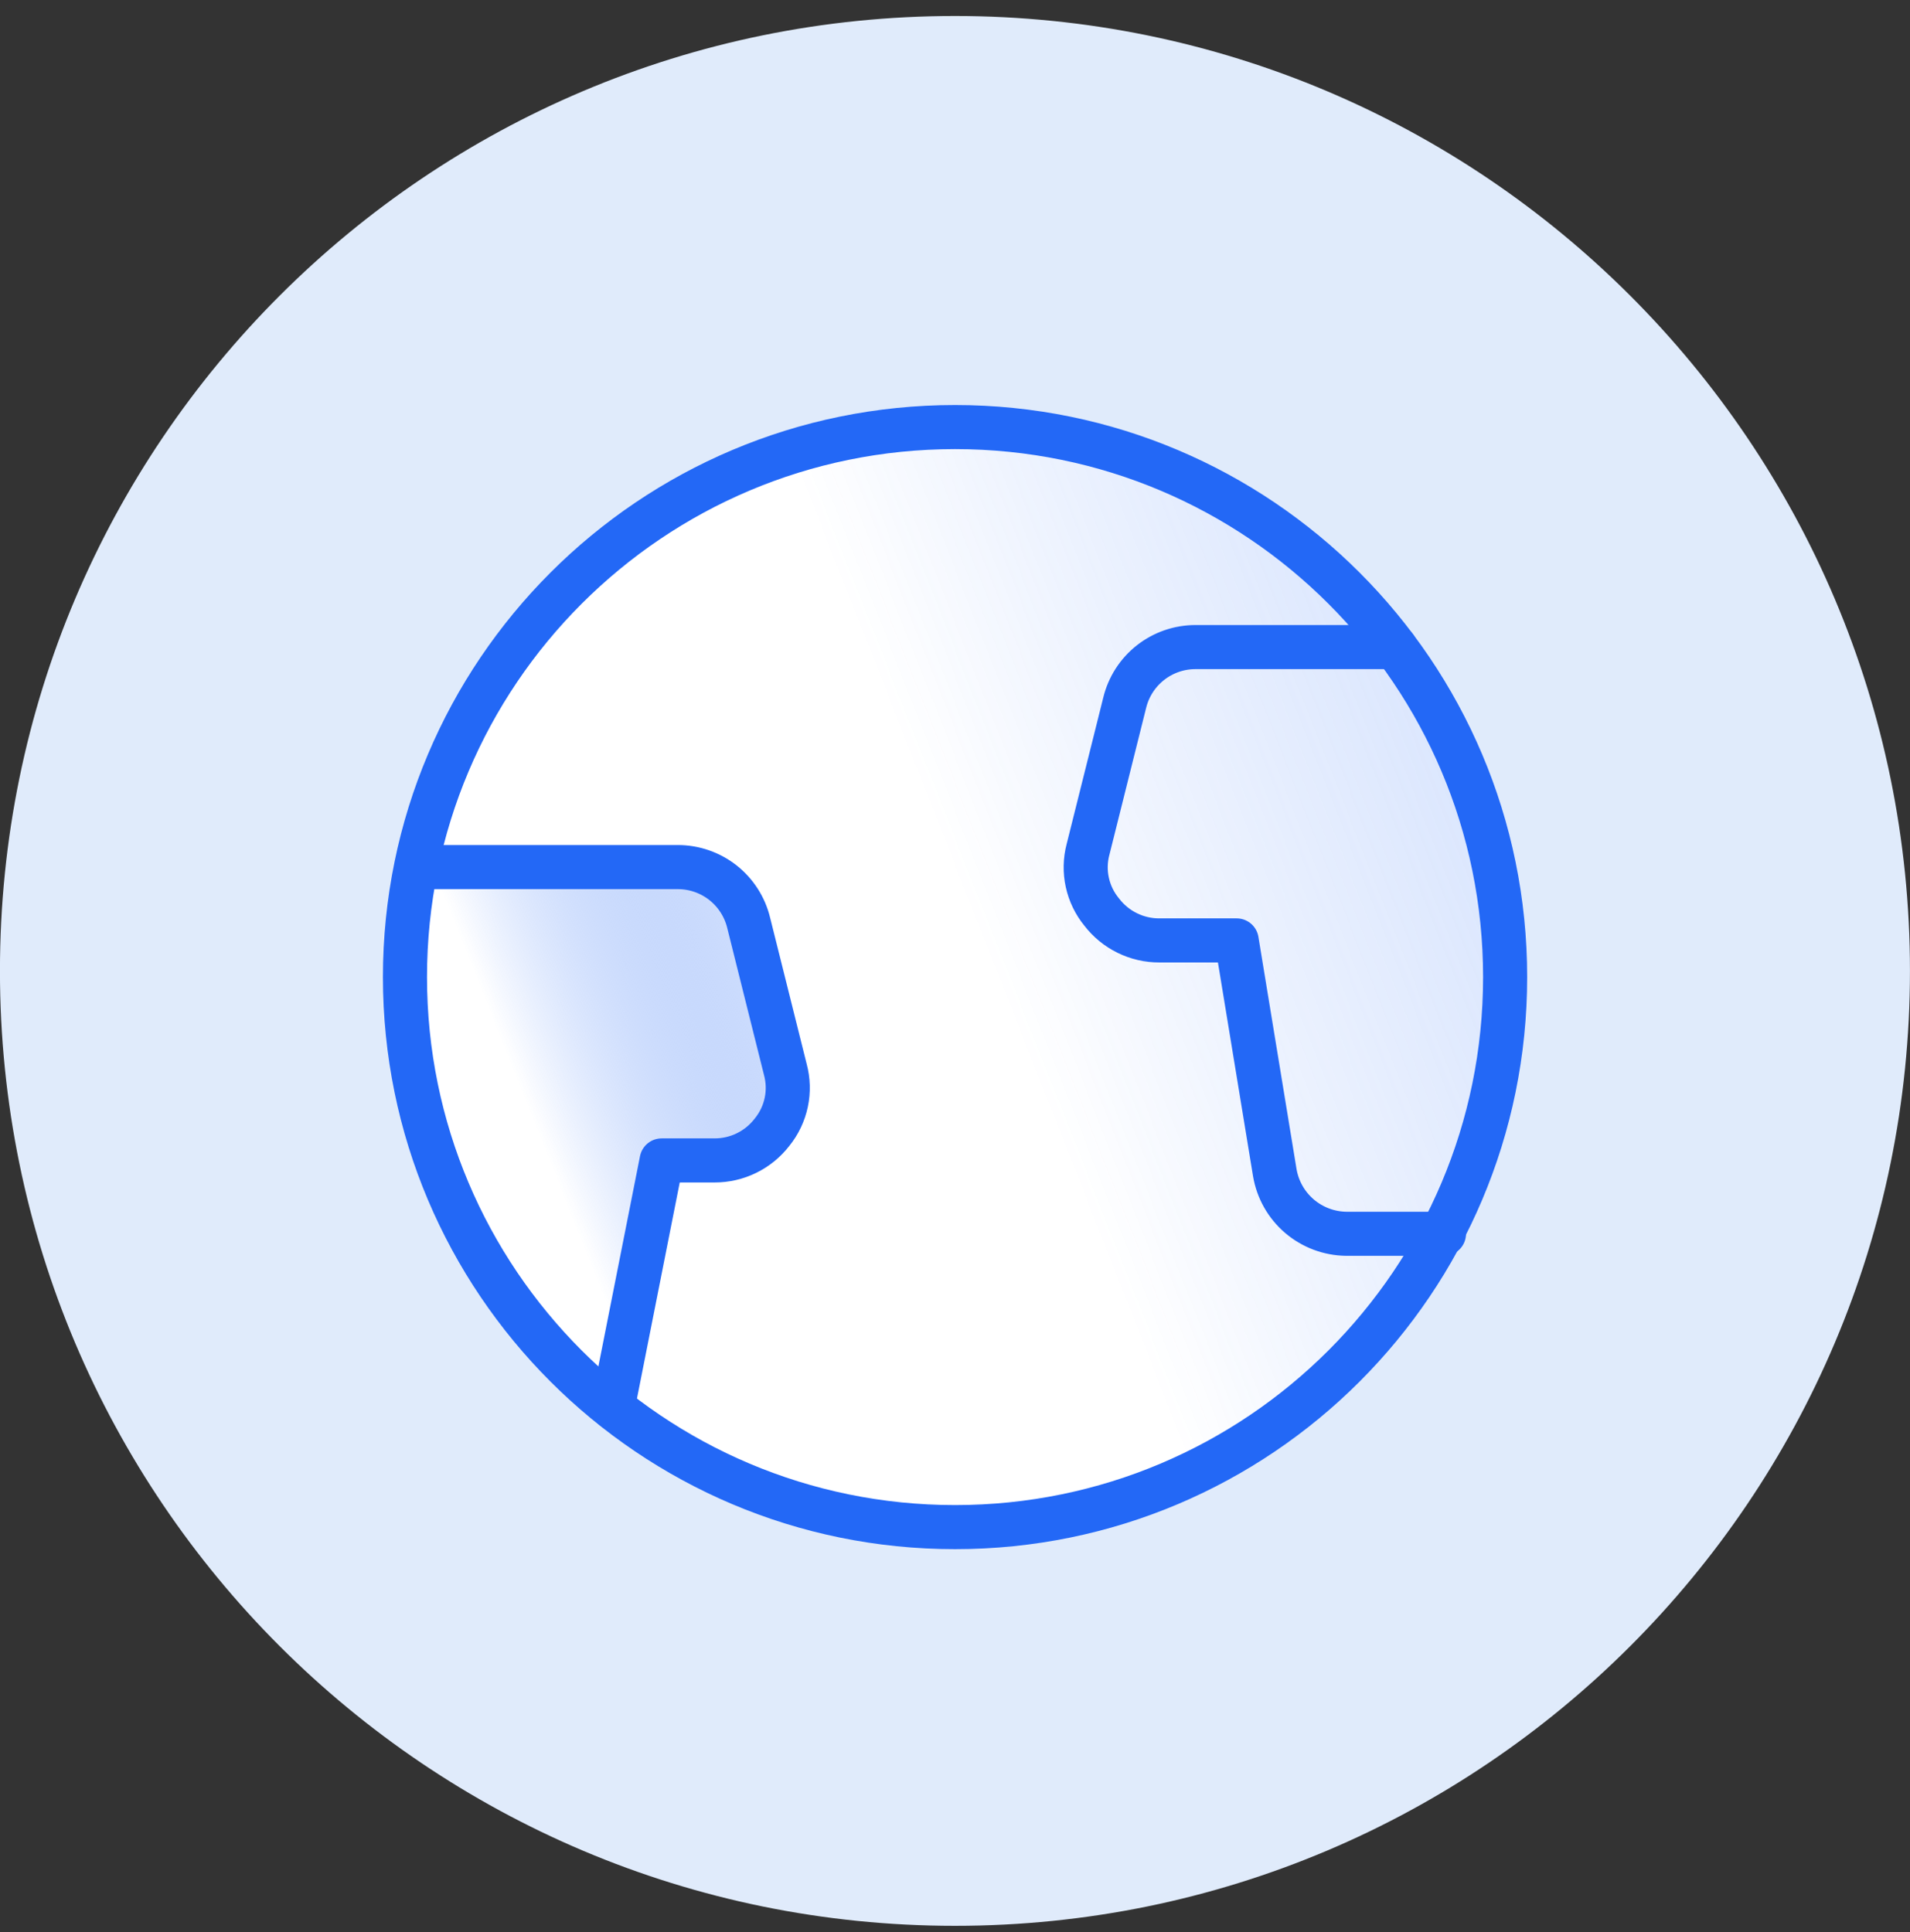
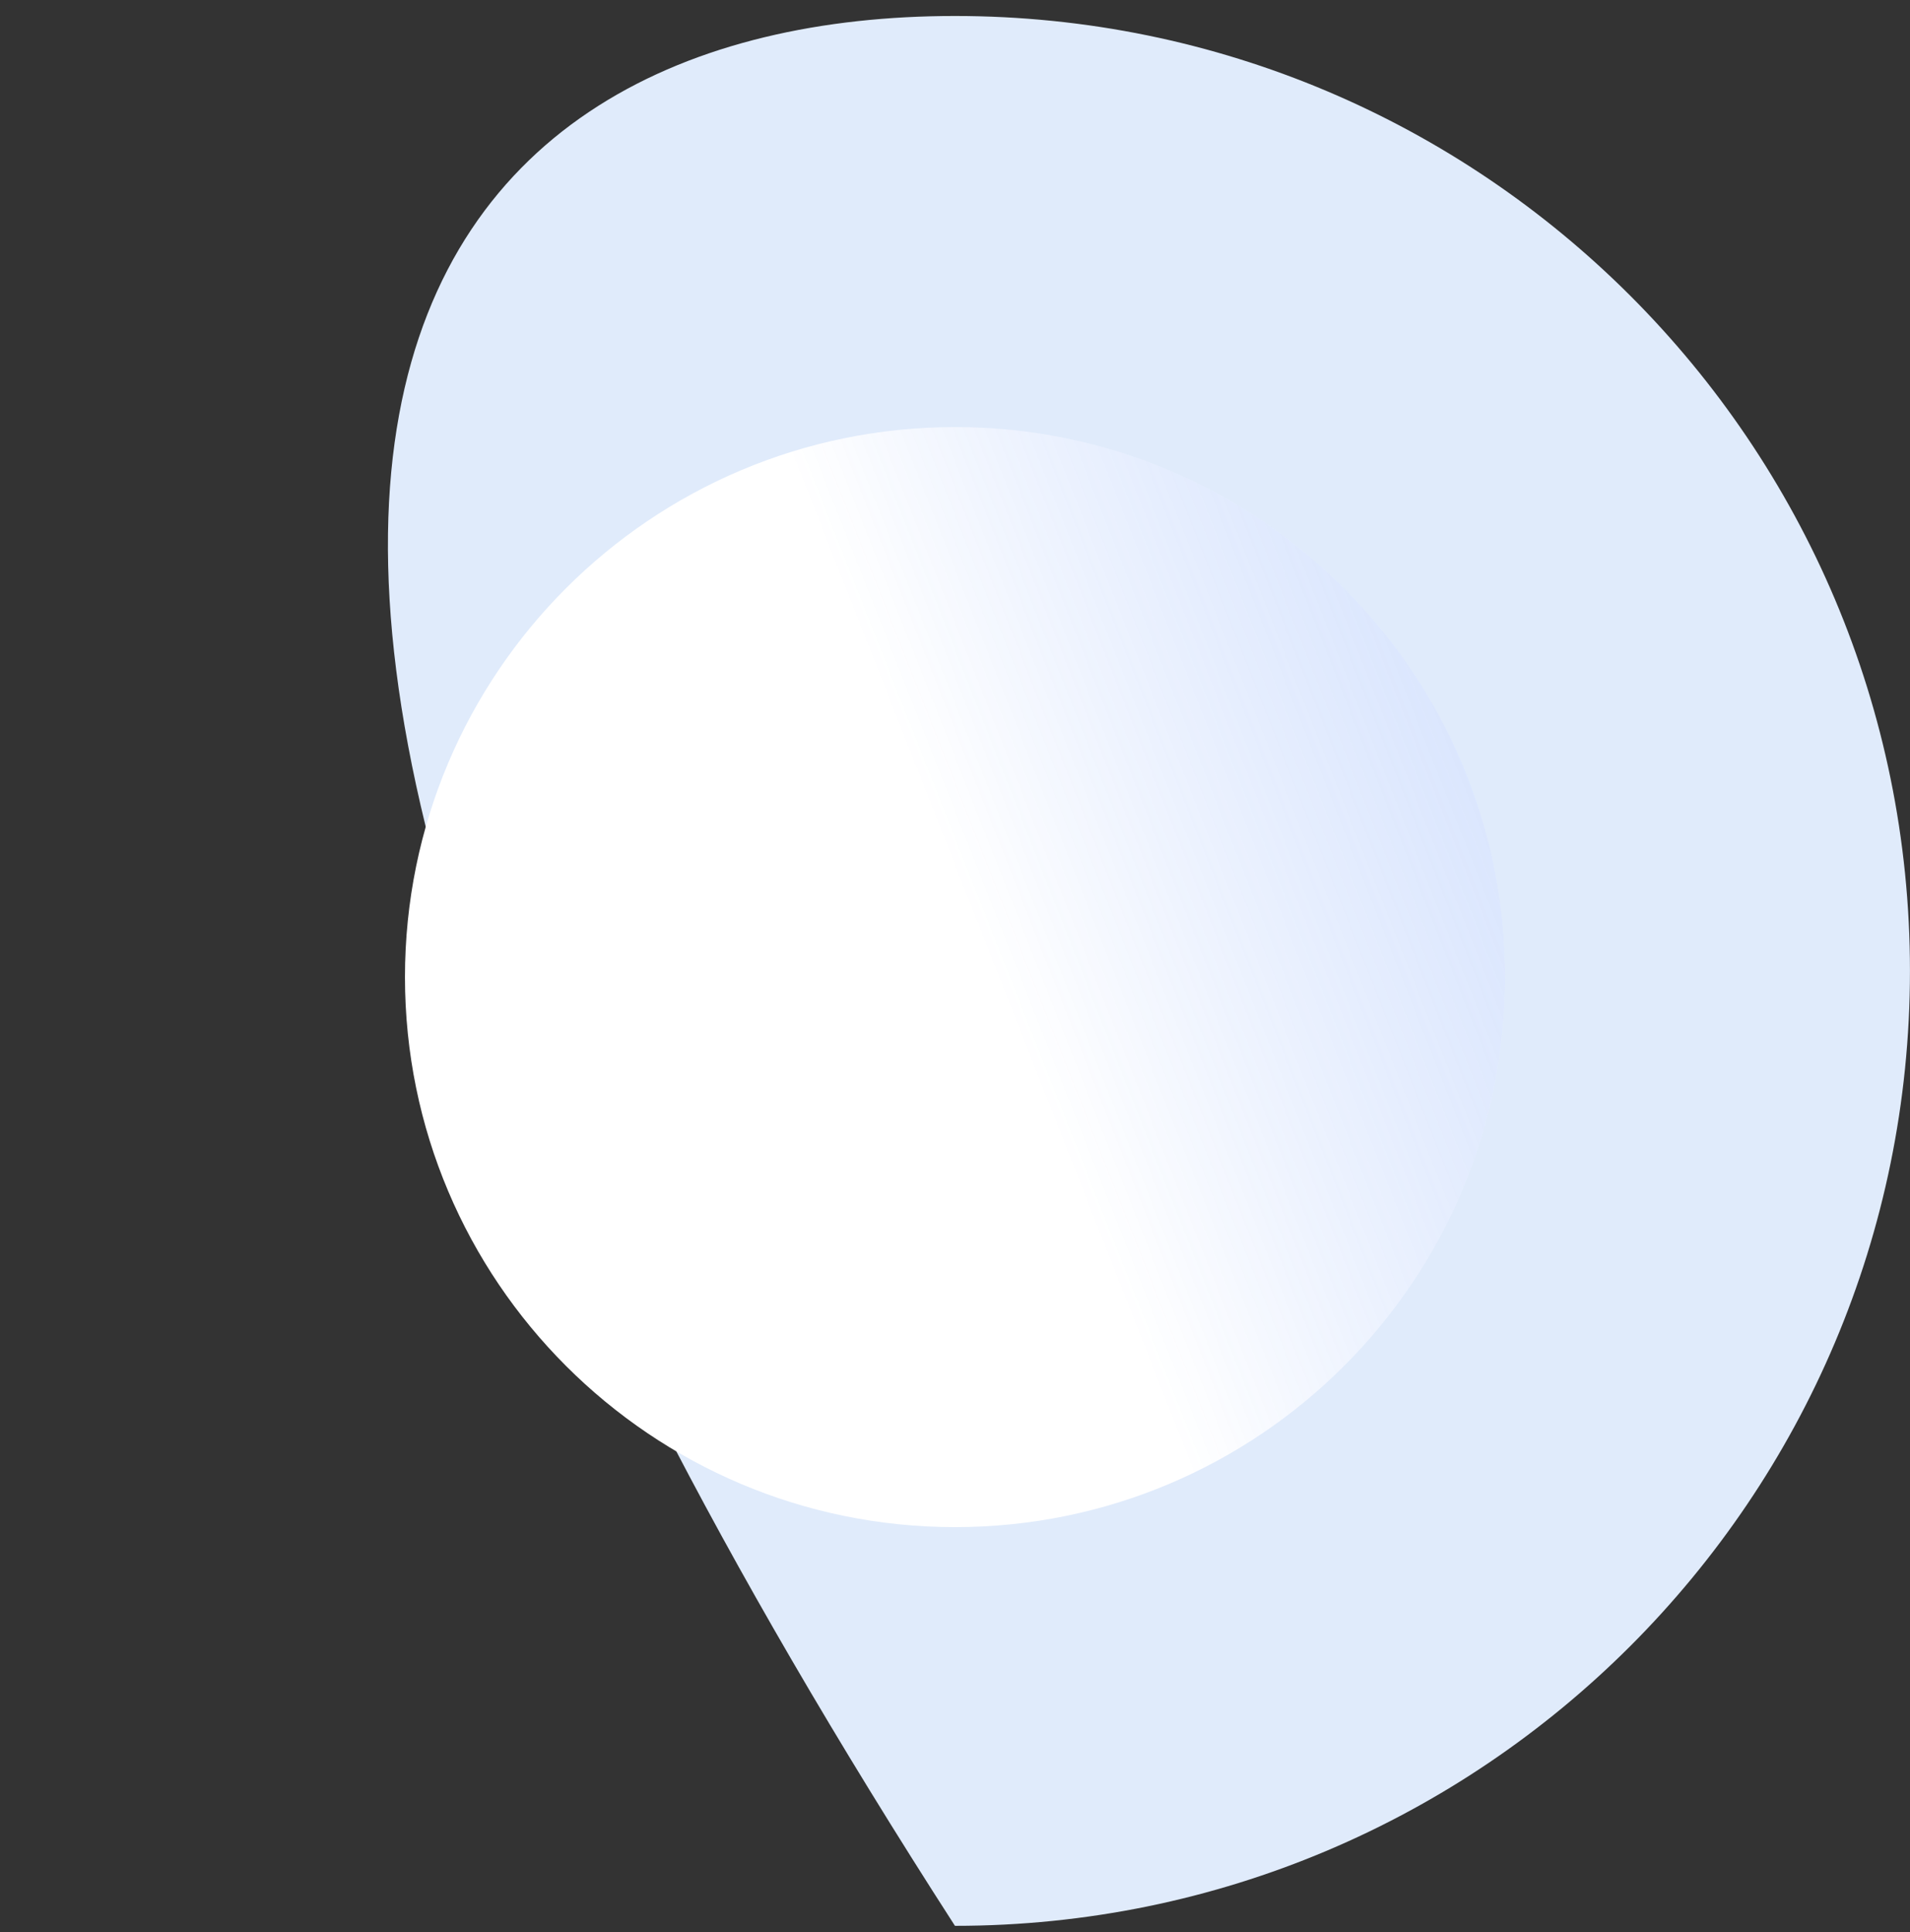
<svg xmlns="http://www.w3.org/2000/svg" width="86" height="87" viewBox="0 0 86 87" fill="none">
  <rect x="0" y="0" width="86" height="87" fill="#333333" stroke="none" />
-   <path d="M85.998 43.72C85.998 67.468 66.746 86.72 42.998 86.72C19.25 86.72 -0.002 67.468 -0.002 43.72C-0.002 19.972 19.25 0.72 42.998 0.72C66.746 0.72 85.998 19.972 85.998 43.72Z" fill="#E0EBFB" />
+   <path d="M85.998 43.72C85.998 67.468 66.746 86.72 42.998 86.72C-0.002 19.972 19.25 0.72 42.998 0.72C66.746 0.72 85.998 19.972 85.998 43.72Z" fill="#E0EBFB" />
  <path d="M43.002 68.766C56.681 68.766 67.77 57.677 67.77 43.998C67.77 30.32 56.681 19.231 43.002 19.231C29.323 19.231 18.234 30.32 18.234 43.998C18.234 57.677 29.323 68.766 43.002 68.766Z" fill="white" />
  <path d="M43.002 68.766C56.681 68.766 67.77 57.677 67.77 43.998C67.77 30.32 56.681 19.231 43.002 19.231C29.323 19.231 18.234 30.32 18.234 43.998C18.234 57.677 29.323 68.766 43.002 68.766Z" fill="url(#paint0_linear_3919_2834)" />
-   <path d="M43.002 68.766C56.681 68.766 67.77 57.677 67.77 43.998C67.77 30.32 56.681 19.231 43.002 19.231C29.323 19.231 18.234 30.32 18.234 43.998C18.234 57.677 29.323 68.766 43.002 68.766Z" stroke="#2368F6" stroke-width="1.985" stroke-linecap="round" stroke-linejoin="round" />
-   <path d="M27.59 63.372L29.791 52.254H32.169C32.671 52.256 33.167 52.142 33.617 51.92C34.068 51.699 34.461 51.376 34.767 50.977C35.081 50.588 35.299 50.13 35.402 49.64C35.506 49.15 35.491 48.643 35.361 48.159L33.71 41.555C33.537 40.839 33.128 40.202 32.549 39.746C31.97 39.291 31.254 39.044 30.518 39.045H18.783" fill="url(#paint1_linear_3919_2834)" />
-   <path d="M27.59 63.372L29.791 52.254H32.169C32.671 52.256 33.167 52.142 33.617 51.92C34.068 51.699 34.461 51.376 34.767 50.977C35.081 50.588 35.299 50.13 35.402 49.64C35.506 49.15 35.491 48.643 35.361 48.159L33.71 41.555C33.537 40.839 33.128 40.202 32.549 39.746C31.97 39.291 31.254 39.044 30.518 39.045H18.783" stroke="#2368F6" stroke-width="1.985" stroke-linecap="round" stroke-linejoin="round" />
-   <path d="M62.815 29.138H53.832C53.096 29.137 52.38 29.384 51.801 29.839C51.222 30.295 50.813 30.932 50.64 31.648L48.989 38.252C48.861 38.737 48.851 39.246 48.958 39.736C49.065 40.225 49.287 40.683 49.605 41.07C49.911 41.469 50.304 41.792 50.755 42.013C51.205 42.235 51.701 42.349 52.203 42.347H55.682L57.399 52.805C57.528 53.567 57.92 54.26 58.507 54.763C59.095 55.266 59.84 55.547 60.613 55.557H65.016" stroke="#2368F6" stroke-width="1.985" stroke-linecap="round" stroke-linejoin="round" />
  <defs>
    <linearGradient id="paint0_linear_3919_2834" x1="160.893" y1="30.318" x2="55.703" y2="71.774" gradientUnits="userSpaceOnUse">
      <stop stop-color="white" />
      <stop offset="1" stop-color="#2368F6" stop-opacity="0" />
    </linearGradient>
    <linearGradient id="paint1_linear_3919_2834" x1="43.662" y1="52.32" x2="27.343" y2="58.825" gradientUnits="userSpaceOnUse">
      <stop stop-color="white" />
      <stop offset="1" stop-color="#2368F6" stop-opacity="0" />
    </linearGradient>
  </defs>
</svg>